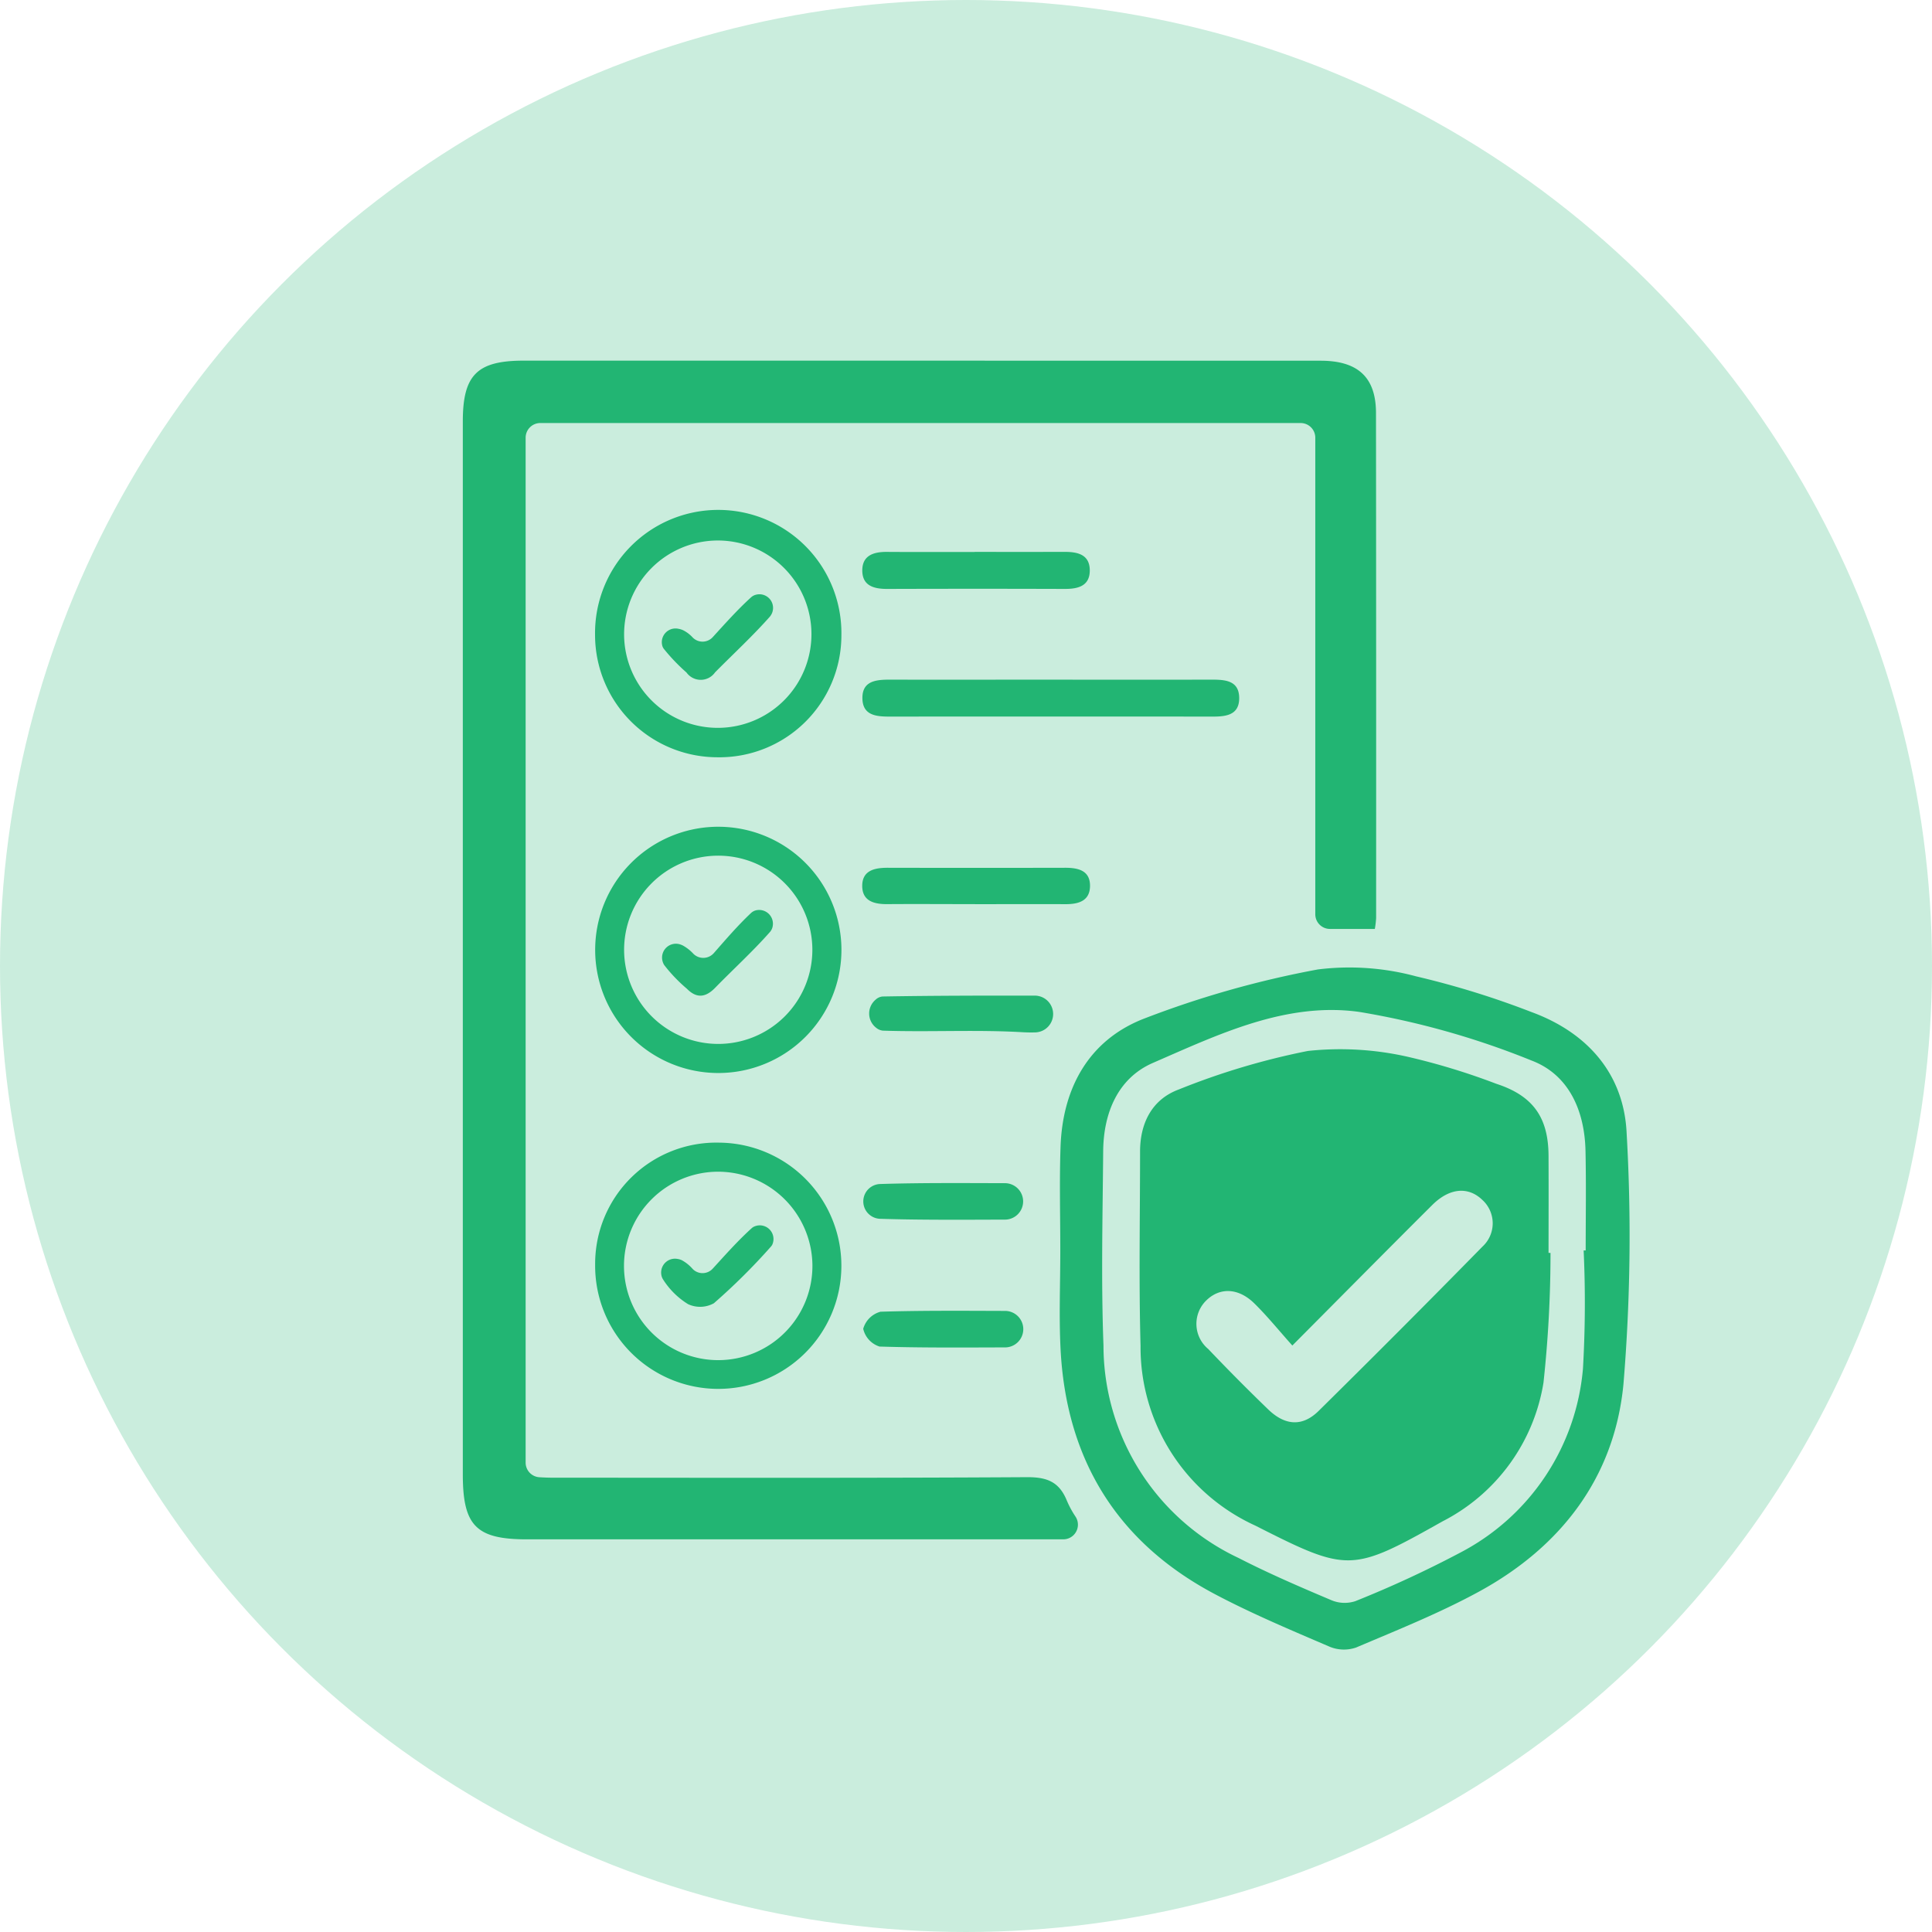
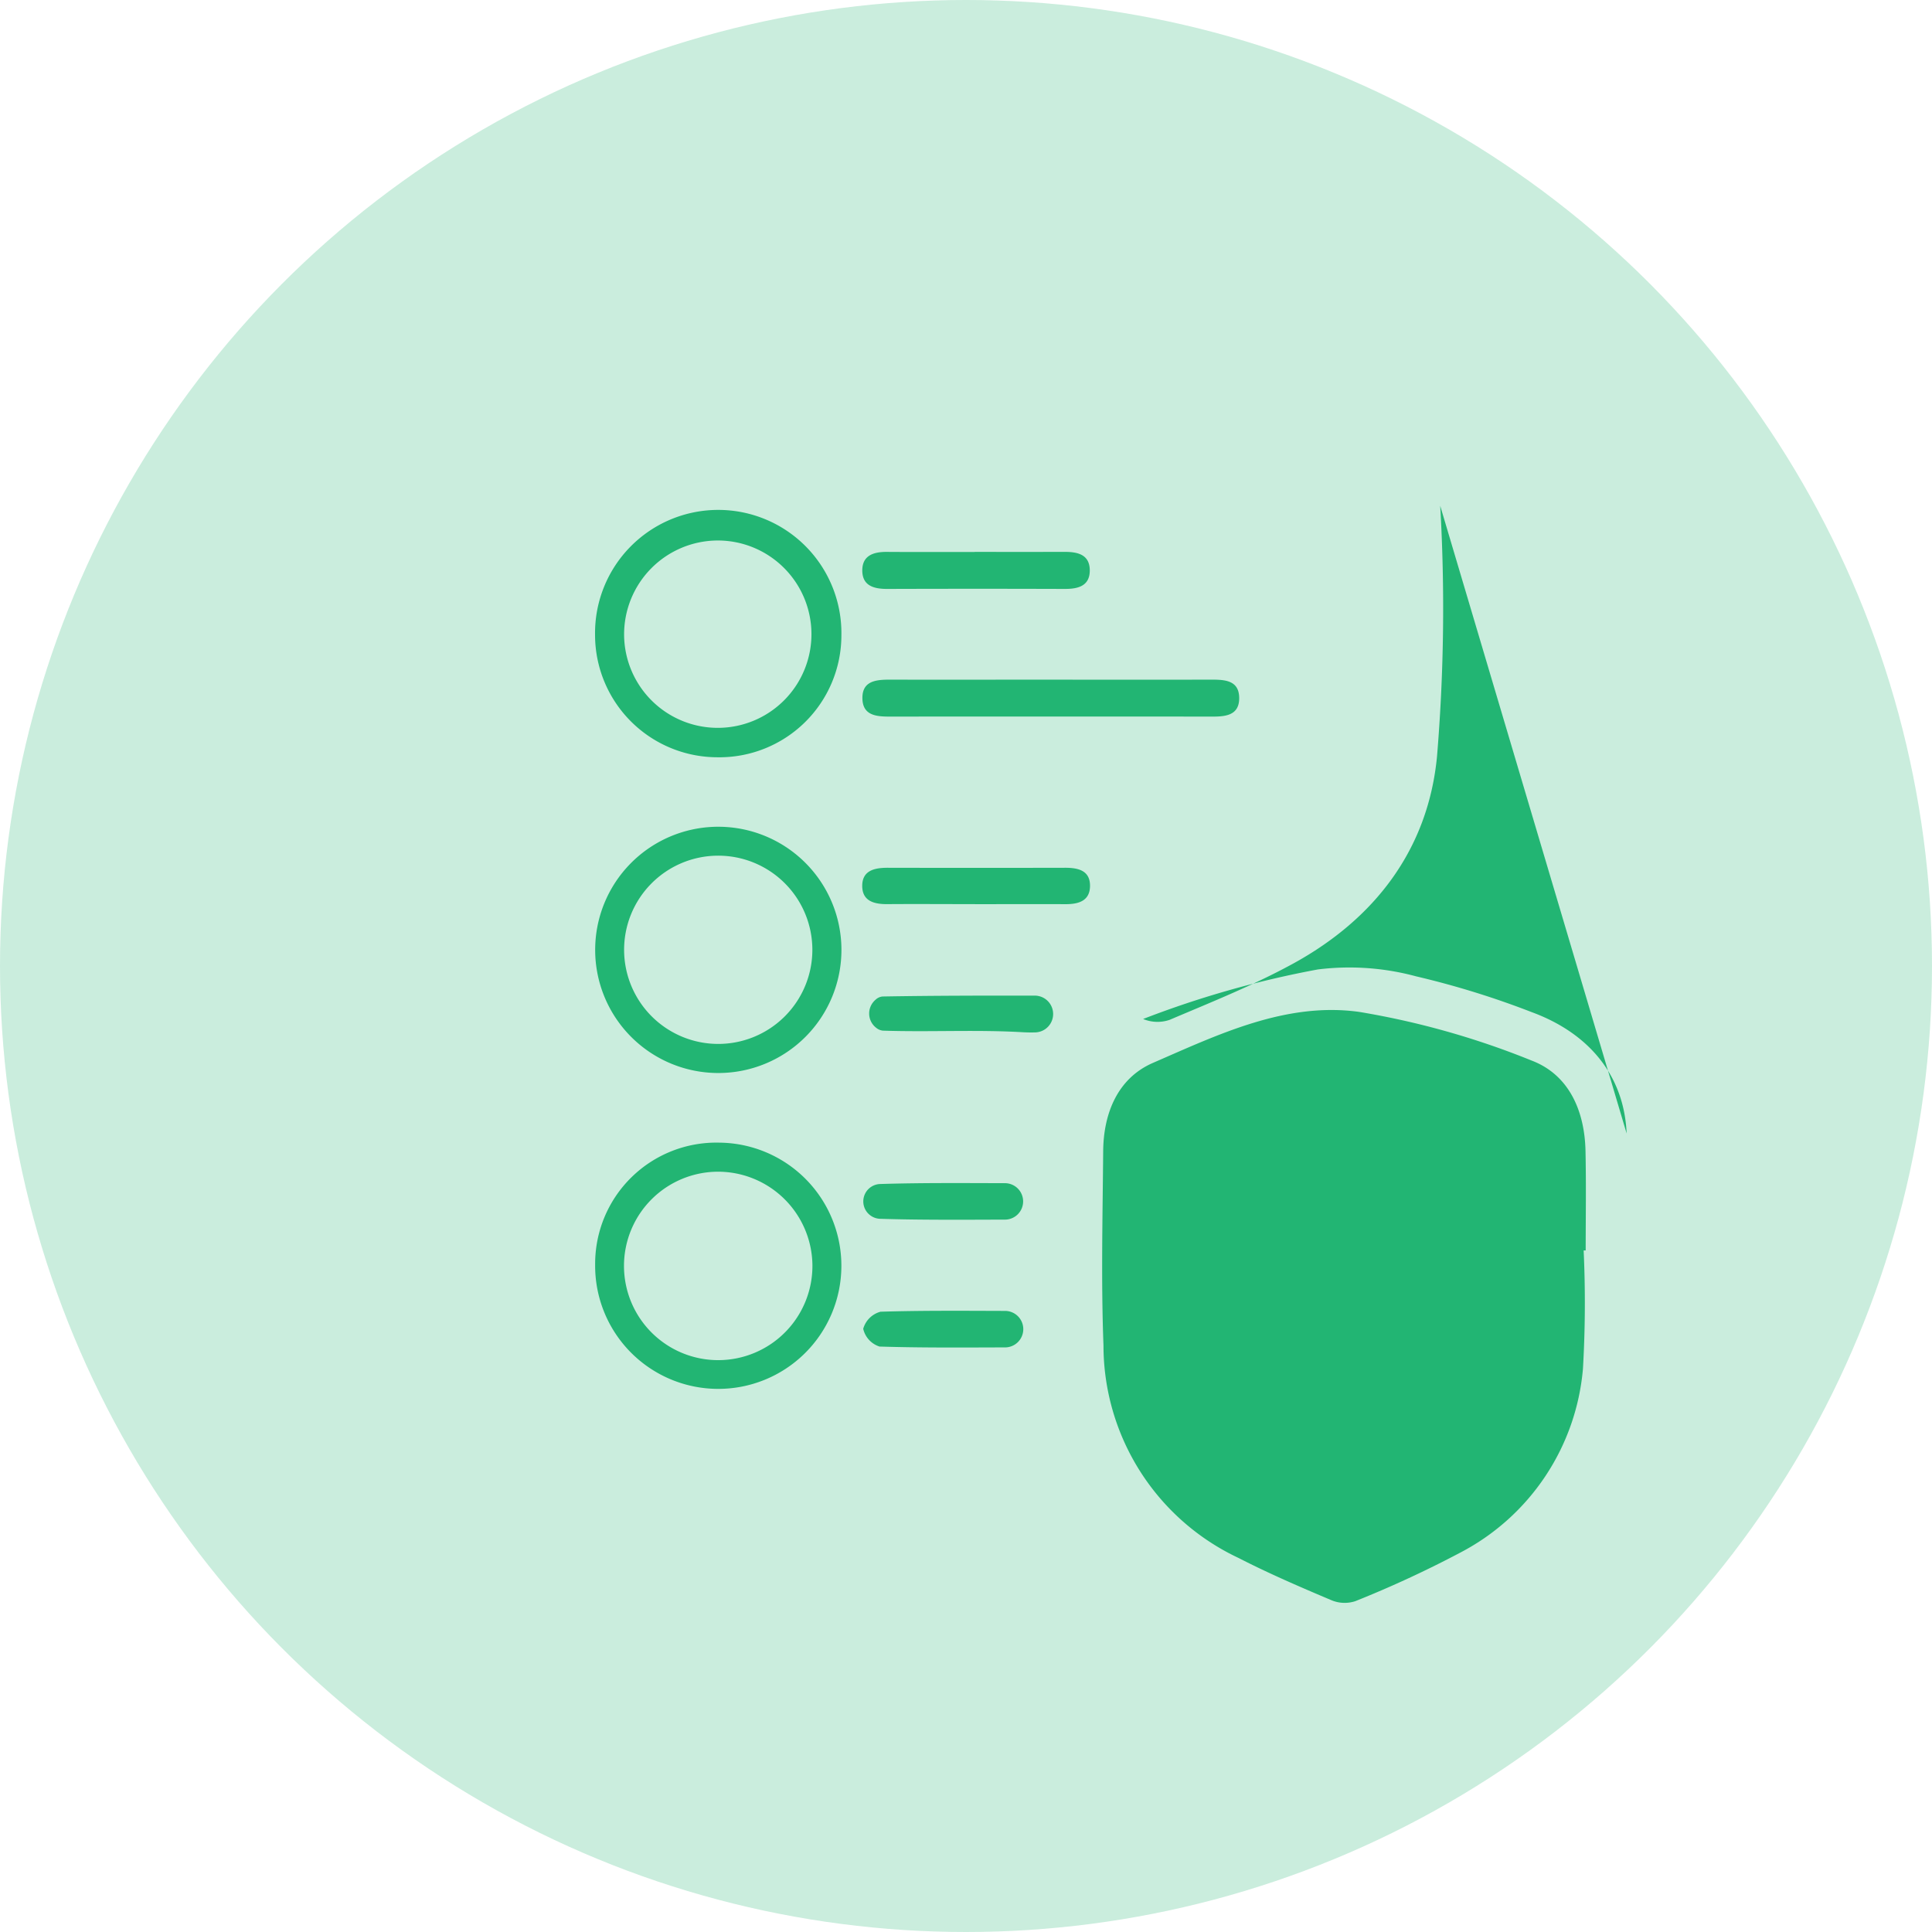
<svg xmlns="http://www.w3.org/2000/svg" width="150" height="150">
  <defs>
    <style>.cls-2{fill:#22b573}</style>
  </defs>
  <g id="Layer_2" data-name="Layer 2">
    <g id="Layer_1-2" data-name="Layer 1">
      <circle cx="75" cy="75" r="75" style="opacity:.24;fill:#22b573" />
-       <path class="cls-2" d="M82.833 116.515c-.6-1.48-1.557-1.837-3.115-1.828-12.276.074-24.553.045-36.829.04-.336 0-.672-.015-1.005-.034a1.139 1.139 0 0 1-1.074-1.138V33.983a1.139 1.139 0 0 1 1.139-1.139h59.031a1.139 1.139 0 0 1 1.139 1.139v37a1.139 1.139 0 0 0 1.139 1.139h3.484a7.535 7.535 0 0 0 .1-.839q.008-19.612-.01-39.224c-.006-2.784-1.421-4.052-4.3-4.053Q71.6 28 40.658 28c-3.616 0-4.725 1.11-4.725 4.715v81.762c0 3.984 1.035 5.037 4.983 5.037h41.636a1.139 1.139 0 0 0 .956-1.756 7.544 7.544 0 0 1-.675-1.243Z" />
-       <path class="cls-2" d="M126.293 88.006c-.2-4.605-3.027-7.832-7.39-9.431a67.121 67.121 0 0 0-8.955-2.771 19.854 19.854 0 0 0-7.627-.537 75.813 75.813 0 0 0-13.57 3.847c-4.224 1.673-6.254 5.367-6.411 9.928-.093 2.7-.017 5.4-.019 8.1 0 2.516-.106 5.038.018 7.548.425 8.6 4.376 15.066 12.024 19.1 2.87 1.515 5.878 2.776 8.863 4.058a2.9 2.9 0 0 0 2.054.068c3.214-1.365 6.477-2.669 9.536-4.336 6.373-3.472 10.527-8.868 11.227-16.1a138.98 138.98 0 0 0 .25-19.474Zm-3.181 9.079h-.158a89.02 89.02 0 0 1-.054 9.186 17.828 17.828 0 0 1-9.5 14.261 84.467 84.467 0 0 1-8.168 3.78 2.655 2.655 0 0 1-1.875-.078c-2.426-1.026-4.852-2.07-7.193-3.272a18.239 18.239 0 0 1-10.49-16.5c-.19-5.022-.065-10.058-.023-15.087.024-2.969 1.144-5.67 3.858-6.85 5.092-2.214 10.347-4.756 16.033-3.959a63.106 63.106 0 0 1 13.369 3.774c2.9 1.1 4.122 3.9 4.187 7.021.056 2.571.014 5.148.014 7.724ZM55.664 58.794a9.475 9.475 0 0 0 9.662-9.494 9.564 9.564 0 1 0-19.126-.018 9.507 9.507 0 0 0 9.464 9.512Zm.074-16.83a7.273 7.273 0 1 1-7.282 7.4 7.288 7.288 0 0 1 7.282-7.4ZM55.67 64.189a9.56 9.56 0 1 0 9.659 9.528 9.563 9.563 0 0 0-9.659-9.528Zm.064 16.861a7.312 7.312 0 0 1-7.278-7.221 7.308 7.308 0 1 1 7.278 7.221ZM46.207 98.182a9.559 9.559 0 1 0 9.651-9.467 9.409 9.409 0 0 0-9.651 9.467Zm16.869.022a7.315 7.315 0 1 1-7.259-7.233 7.336 7.336 0 0 1 7.259 7.229ZM96.211 54.183c-.012-1.349-1.089-1.416-2.129-1.415q-6.168.01-12.335 0c-4.235 0-8.469.009-12.7 0-1.062 0-2.11.116-2.09 1.452s1.085 1.417 2.135 1.416q12.519-.012 25.038 0c1.07.005 2.093-.122 2.081-1.453ZM68.9 45.724q6.9-.022 13.8 0c1.024 0 1.922-.243 1.91-1.457s-.944-1.421-1.948-1.419q-3.5.006-6.994 0v.006c-2.27 0-4.54.011-6.81-.005-1.039-.008-1.923.278-1.91 1.462s.921 1.417 1.952 1.413ZM84.629 68.788c.011-1.206-.924-1.417-1.94-1.414q-6.891.015-13.782 0c-1.017 0-1.961.212-1.964 1.4s.922 1.431 1.949 1.423c2.266-.017 4.533 0 6.8 0v.003c2.328 0 4.655-.012 6.983 0 1.025.01 1.943-.225 1.954-1.412ZM80.317 77.3c-3.979-.005-7.892 0-11.8.068a.908.908 0 0 0-.543.255 1.4 1.4 0 0 0 .059 2.18.953.953 0 0 0 .517.216c3.6.121 7.218-.086 10.812.12.36.021.709.027 1.048.015a1.428 1.428 0 0 0-.093-2.854ZM68.286 104.546c3.2.1 6.4.075 9.707.066a1.417 1.417 0 1 0 0-2.833c-3.251-.009-6.443-.036-9.631.063a1.911 1.911 0 0 0-1.342 1.326 1.883 1.883 0 0 0 1.266 1.378ZM77.983 94.691a1.415 1.415 0 1 0 0-2.829c-3.27-.008-6.466-.035-9.658.065a1.351 1.351 0 0 0 0 2.7c3.191.099 6.389.073 9.658.064Z" />
-       <path class="cls-2" d="M120.228 89.732c-.013-3-1.224-4.669-4.069-5.592a52.215 52.215 0 0 0-6.846-2.088 23.684 23.684 0 0 0-7.772-.456 55.77 55.77 0 0 0-10.012 2.987c-2.077.764-3.016 2.6-3.015 4.834 0 5.026-.1 10.055.038 15.077a15.216 15.216 0 0 0 8.9 13.949c7.218 3.659 7.485 3.647 14.55-.327a14.734 14.734 0 0 0 7.834-10.77 93.3 93.3 0 0 0 .545-10.069l-.153-.006c.003-2.513.012-5.026 0-7.539Zm-5.128 7.052q-6.31 6.433-12.726 12.763c-1.248 1.23-2.593 1.147-3.9-.11q-2.383-2.3-4.666-4.7a2.536 2.536 0 0 1-.17-3.753c1.048-1.044 2.5-1.013 3.746.21 1 .981 1.889 2.083 2.953 3.272 3.856-3.876 7.346-7.406 10.862-10.909 1.339-1.335 2.794-1.451 3.886-.4a2.455 2.455 0 0 1 .015 3.627ZM51.528 50.361a14.656 14.656 0 0 0 1.772 1.853 1.358 1.358 0 0 0 2.216-.01c1.421-1.439 2.914-2.812 4.252-4.323a1.057 1.057 0 0 0-1.1-1.7.892.892 0 0 0-.344.185c-1.048.951-1.994 2.013-2.986 3.1a1.071 1.071 0 0 1-1.545.041 2.632 2.632 0 0 0-.764-.581 1.569 1.569 0 0 0-.361-.108 1.063 1.063 0 0 0-1.23 1.376.886.886 0 0 0 .09.167ZM58.64 70.692a.878.878 0 0 0-.32.184c-1.021.96-1.941 2.03-2.9 3.124a1.09 1.09 0 0 1-1.583.055A3.258 3.258 0 0 0 53 73.4a1.589 1.589 0 0 0-.255-.095 1.076 1.076 0 0 0-1.33 1.211 1.161 1.161 0 0 0 .147.4 12.064 12.064 0 0 0 1.771 1.852c.768.781 1.471.667 2.2-.085 1.412-1.447 2.913-2.812 4.248-4.325a.949.949 0 0 0 .184-.332 1.069 1.069 0 0 0-1.325-1.334ZM53.782 98.525a3.071 3.071 0 0 0-.848-.684 1.225 1.225 0 0 0-.344-.1 1.074 1.074 0 0 0-1.252 1.187.946.946 0 0 0 .143.408 6.05 6.05 0 0 0 1.942 1.919 2.213 2.213 0 0 0 2-.069 48.2 48.2 0 0 0 4.432-4.4.781.781 0 0 0 .1-.141 1.062 1.062 0 0 0-1.377-1.425.745.745 0 0 0-.214.134c-1.057.956-2.01 2.028-3.034 3.149a1.069 1.069 0 0 1-1.548.022Z" />
+       <path class="cls-2" d="M126.293 88.006c-.2-4.605-3.027-7.832-7.39-9.431a67.121 67.121 0 0 0-8.955-2.771 19.854 19.854 0 0 0-7.627-.537 75.813 75.813 0 0 0-13.57 3.847a2.9 2.9 0 0 0 2.054.068c3.214-1.365 6.477-2.669 9.536-4.336 6.373-3.472 10.527-8.868 11.227-16.1a138.98 138.98 0 0 0 .25-19.474Zm-3.181 9.079h-.158a89.02 89.02 0 0 1-.054 9.186 17.828 17.828 0 0 1-9.5 14.261 84.467 84.467 0 0 1-8.168 3.78 2.655 2.655 0 0 1-1.875-.078c-2.426-1.026-4.852-2.07-7.193-3.272a18.239 18.239 0 0 1-10.49-16.5c-.19-5.022-.065-10.058-.023-15.087.024-2.969 1.144-5.67 3.858-6.85 5.092-2.214 10.347-4.756 16.033-3.959a63.106 63.106 0 0 1 13.369 3.774c2.9 1.1 4.122 3.9 4.187 7.021.056 2.571.014 5.148.014 7.724ZM55.664 58.794a9.475 9.475 0 0 0 9.662-9.494 9.564 9.564 0 1 0-19.126-.018 9.507 9.507 0 0 0 9.464 9.512Zm.074-16.83a7.273 7.273 0 1 1-7.282 7.4 7.288 7.288 0 0 1 7.282-7.4ZM55.67 64.189a9.56 9.56 0 1 0 9.659 9.528 9.563 9.563 0 0 0-9.659-9.528Zm.064 16.861a7.312 7.312 0 0 1-7.278-7.221 7.308 7.308 0 1 1 7.278 7.221ZM46.207 98.182a9.559 9.559 0 1 0 9.651-9.467 9.409 9.409 0 0 0-9.651 9.467Zm16.869.022a7.315 7.315 0 1 1-7.259-7.233 7.336 7.336 0 0 1 7.259 7.229ZM96.211 54.183c-.012-1.349-1.089-1.416-2.129-1.415q-6.168.01-12.335 0c-4.235 0-8.469.009-12.7 0-1.062 0-2.11.116-2.09 1.452s1.085 1.417 2.135 1.416q12.519-.012 25.038 0c1.07.005 2.093-.122 2.081-1.453ZM68.9 45.724q6.9-.022 13.8 0c1.024 0 1.922-.243 1.91-1.457s-.944-1.421-1.948-1.419q-3.5.006-6.994 0v.006c-2.27 0-4.54.011-6.81-.005-1.039-.008-1.923.278-1.91 1.462s.921 1.417 1.952 1.413ZM84.629 68.788c.011-1.206-.924-1.417-1.94-1.414q-6.891.015-13.782 0c-1.017 0-1.961.212-1.964 1.4s.922 1.431 1.949 1.423c2.266-.017 4.533 0 6.8 0v.003c2.328 0 4.655-.012 6.983 0 1.025.01 1.943-.225 1.954-1.412ZM80.317 77.3c-3.979-.005-7.892 0-11.8.068a.908.908 0 0 0-.543.255 1.4 1.4 0 0 0 .059 2.18.953.953 0 0 0 .517.216c3.6.121 7.218-.086 10.812.12.36.021.709.027 1.048.015a1.428 1.428 0 0 0-.093-2.854ZM68.286 104.546c3.2.1 6.4.075 9.707.066a1.417 1.417 0 1 0 0-2.833c-3.251-.009-6.443-.036-9.631.063a1.911 1.911 0 0 0-1.342 1.326 1.883 1.883 0 0 0 1.266 1.378ZM77.983 94.691a1.415 1.415 0 1 0 0-2.829c-3.27-.008-6.466-.035-9.658.065a1.351 1.351 0 0 0 0 2.7c3.191.099 6.389.073 9.658.064Z" />
    </g>
  </g>
</svg>